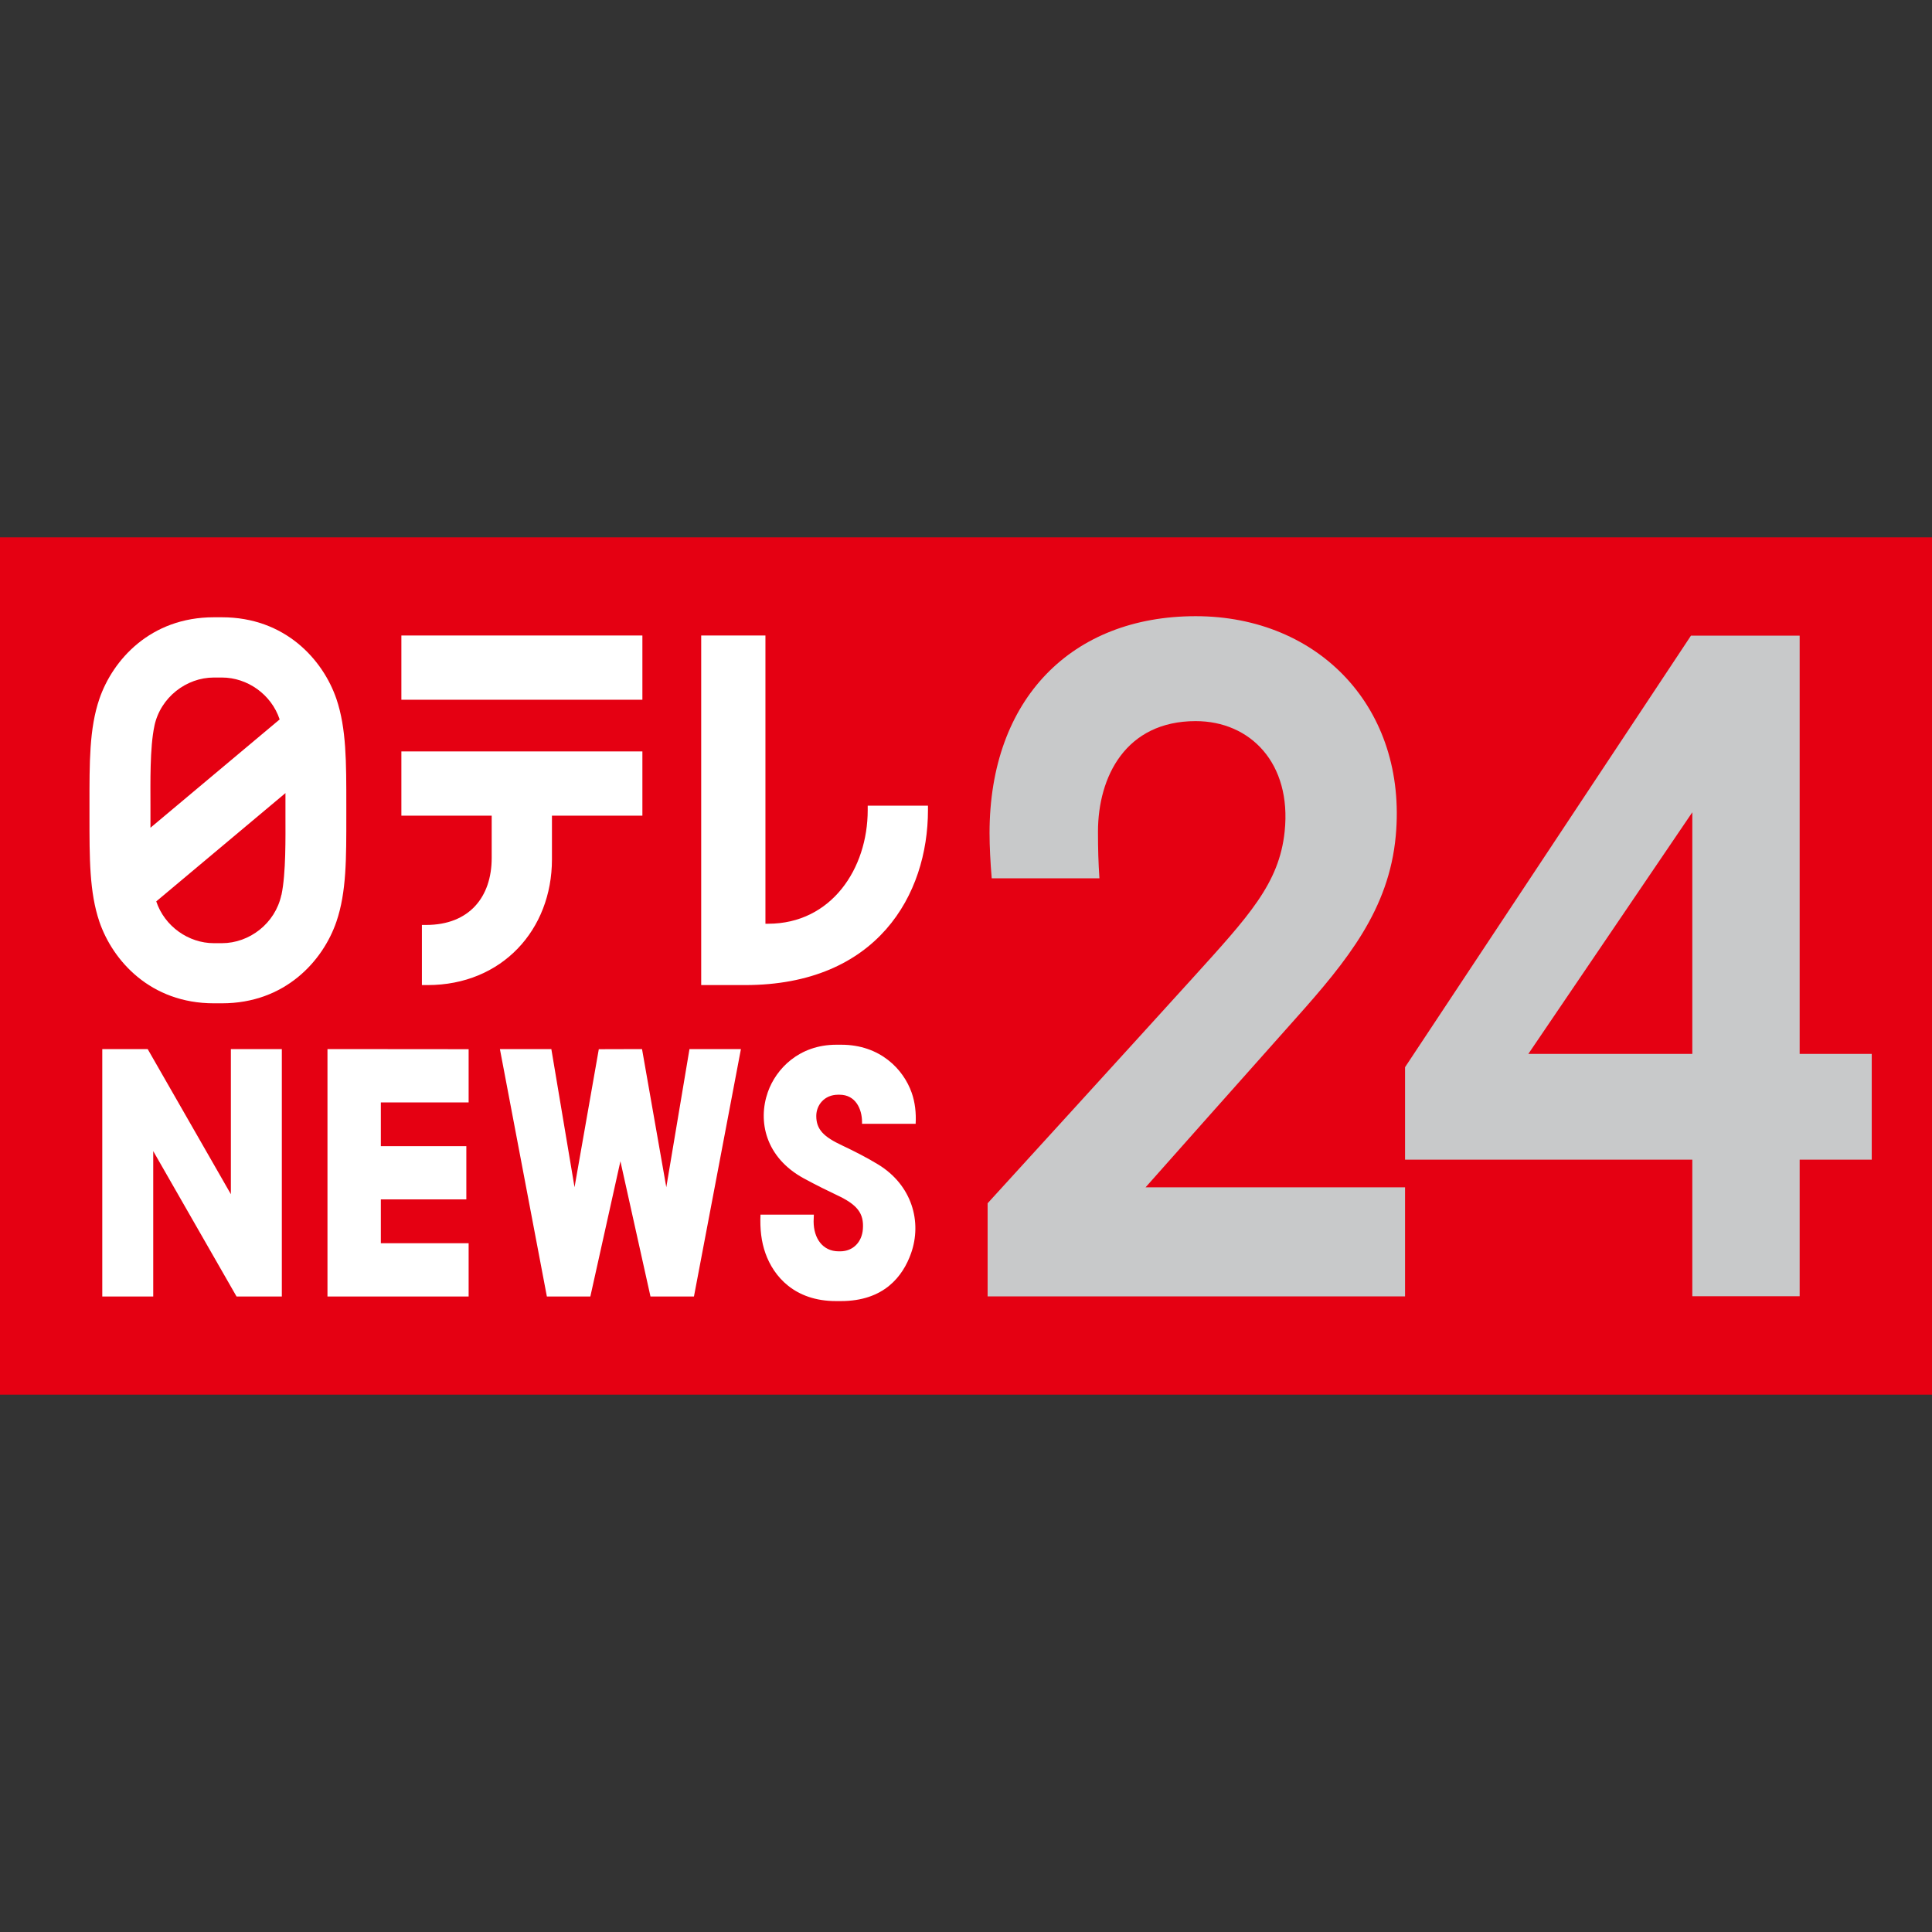
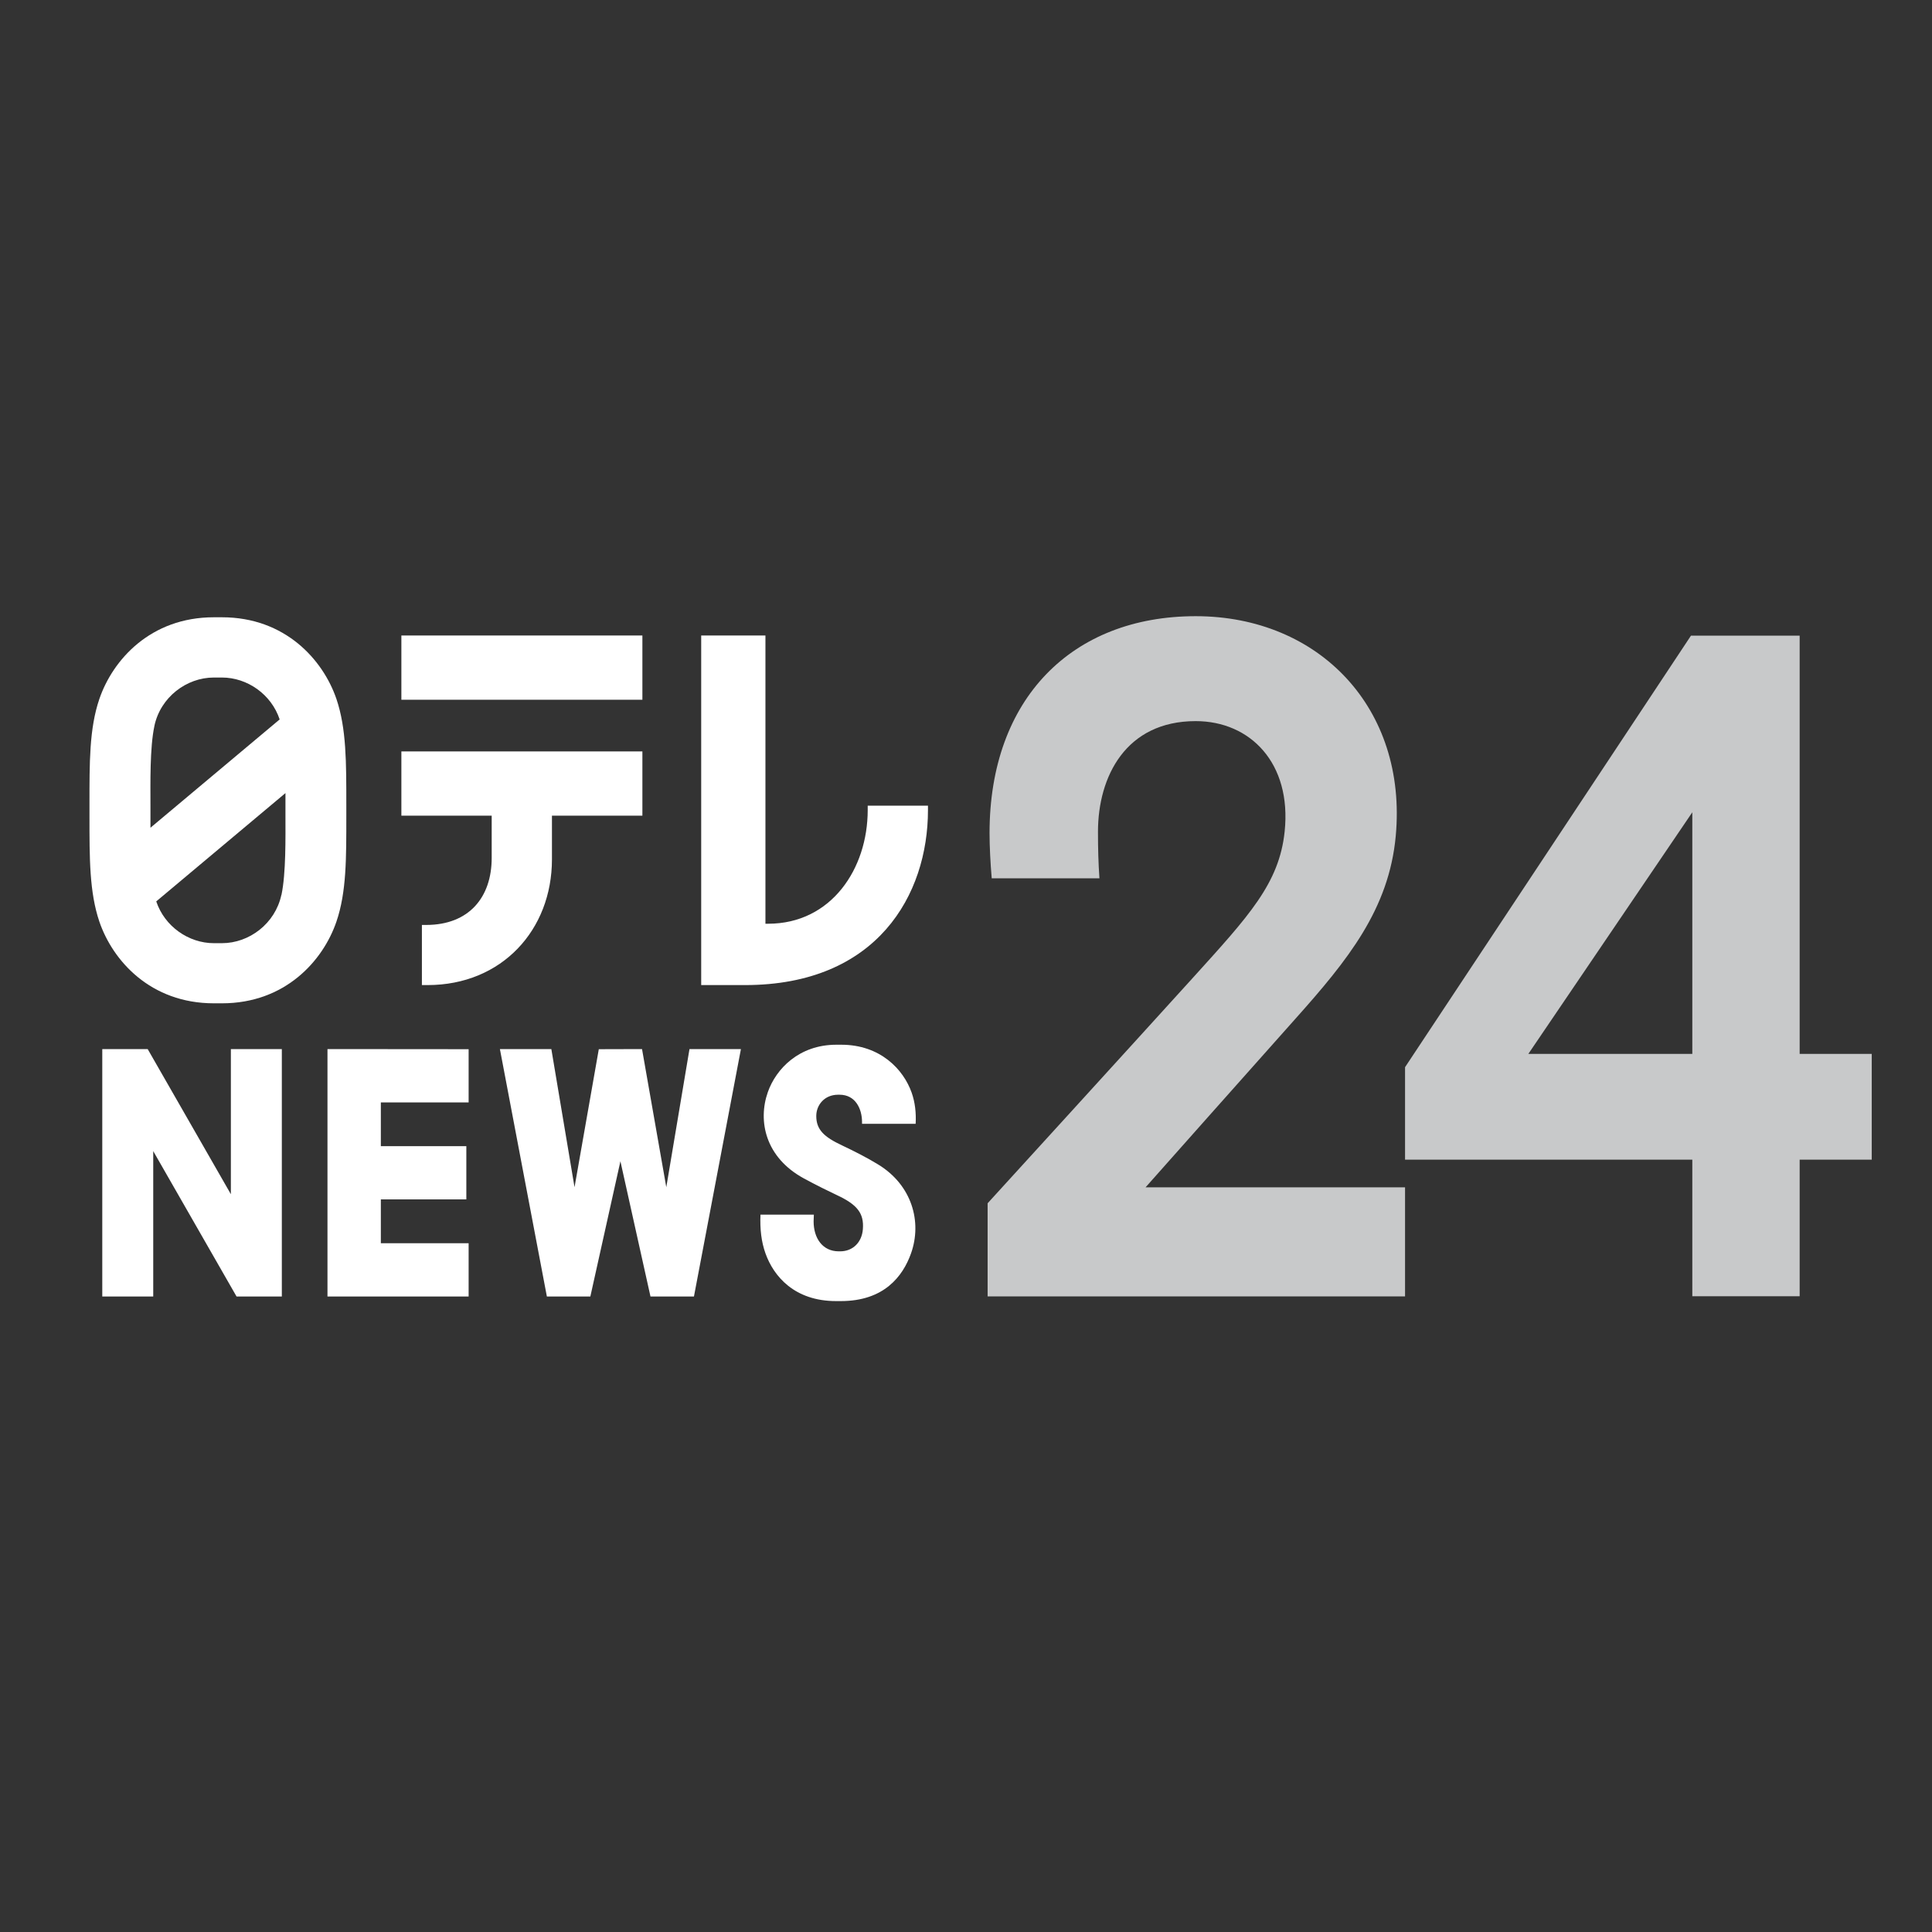
<svg xmlns="http://www.w3.org/2000/svg" width="160" height="160">
  <rect width="100%" height="100%" fill="#333333" stroke="none" />
-   <path fill="#e50012" d="M0 44.5h160v71H0z" />
  <path d="M19.12 86.88V98.9l-6.89-12.02H8.47v20.49h4.22V95.33l6.9 12.04h3.75V86.88h-4.22zm19.69 4.42v-4.41l-11.69-.01v20.49h11.69v-4.41h-7.27v-3.63h7.08v-4.41h-7.08V91.3h7.27zm33.92 5.14c-.9-.55-1.95-1.09-2.99-1.58-1.52-.71-2.14-1.32-2.14-2.44 0-.89.66-1.76 1.81-1.76h.12c1.33 0 1.86 1.19 1.86 2.26v.15h4.44c.05-.91-.05-1.79-.33-2.58-.68-1.93-2.6-3.97-5.83-3.97h-.41c-3.08 0-4.99 1.99-5.67 3.92-.85 2.41-.2 5.42 2.98 7.15 1.07.58 2.05 1.06 2.73 1.38 1.69.79 2.26 1.5 2.16 2.82-.08 1.08-.82 1.84-1.88 1.84h-.12c-1.34 0-2.08-1.09-2.08-2.48l.02-.56h-4.42c-.05 1.21.07 2.24.41 3.2.68 1.92 2.42 3.96 5.84 3.96h.41c3.56 0 5.13-2.04 5.81-3.96.92-2.6.08-5.64-2.72-7.35zM57.1 86.88l-1.92 11.44-2.01-11.44-3.58.01-2.01 11.43-1.92-11.44H41.4l3.89 20.49h3.6l2.49-11.2 2.49 11.2h3.6l3.89-20.49H57.1zm6.29-10.37V52.63h-5.32v28.95h3.63c10.95 0 15.15-7.49 15.15-14.49v-.37h-4.99v.37c0 4.85-3.01 9.41-8.25 9.41h-.22zM27.86 57.88c-1.11-3.24-4.24-6.76-9.48-6.76h-.67c-5.24 0-8.37 3.52-9.48 6.76-.84 2.46-.82 5.26-.82 8.79v.87c0 3.54-.01 6.34.82 8.79 1.11 3.24 4.24 6.76 9.48 6.76h.67c5.24 0 8.37-3.52 9.48-6.76.84-2.46.82-5.26.82-8.79v-.87c0-3.54.01-6.34-.82-8.79zM12.79 60.1c.51-2.36 2.65-3.99 4.92-3.99h.67c2.1 0 4.09 1.39 4.78 3.47l-10.7 8.97v-1.87c0-1.76-.06-4.77.33-6.57zM23.3 74.12c-.51 2.36-2.65 3.99-4.92 3.99h-.67c-2.09 0-4.08-1.39-4.77-3.46l10.7-8.97v1.86c0 1.76.05 4.77-.33 6.57zm9.94-16.17H53.2v-5.32H33.24v5.32zm0 9.6h7.48v3.5c0 3.24-1.86 5.55-5.43 5.55h-.35v4.98h.47c6.16 0 10.3-4.58 10.3-10.41v-3.62h7.49v-5.32H33.24v5.32z" fill="#fff" />
  <path d="M91.05 72.74c-.09-1.33-.12-2.43-.12-3.86 0-4.56 2.3-9.16 8.09-9.16 4.53 0 7.96 3.49 7.37 9.14-.45 4.31-2.96 6.99-7.64 12.16-3.9 4.31-16.96 18.63-16.96 18.63v7.71h34.57v-9.03H94.87s9.54-10.75 12.42-13.97c4.31-4.83 7.74-9.05 8.3-15.13.97-10.56-6.34-18.2-16.57-18.2s-17.07 6.82-17.07 17.96c0 1.09.07 2.47.18 3.75h8.93zm49.1 23.3v11.31h8.89V96.04h5.97v-8.76h-5.97V52.64h-9l-23.68 35.74v7.66h23.79zm0-28.77v20.01h-13.58l13.58-20.01z" fill="#c8c9ca" />
</svg>